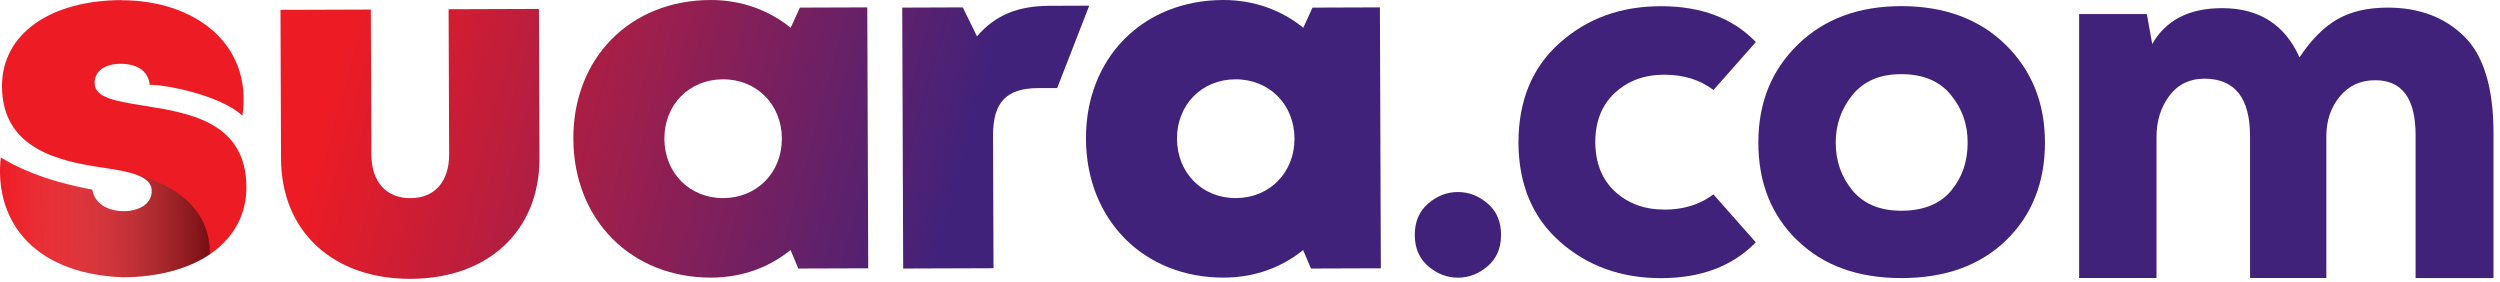
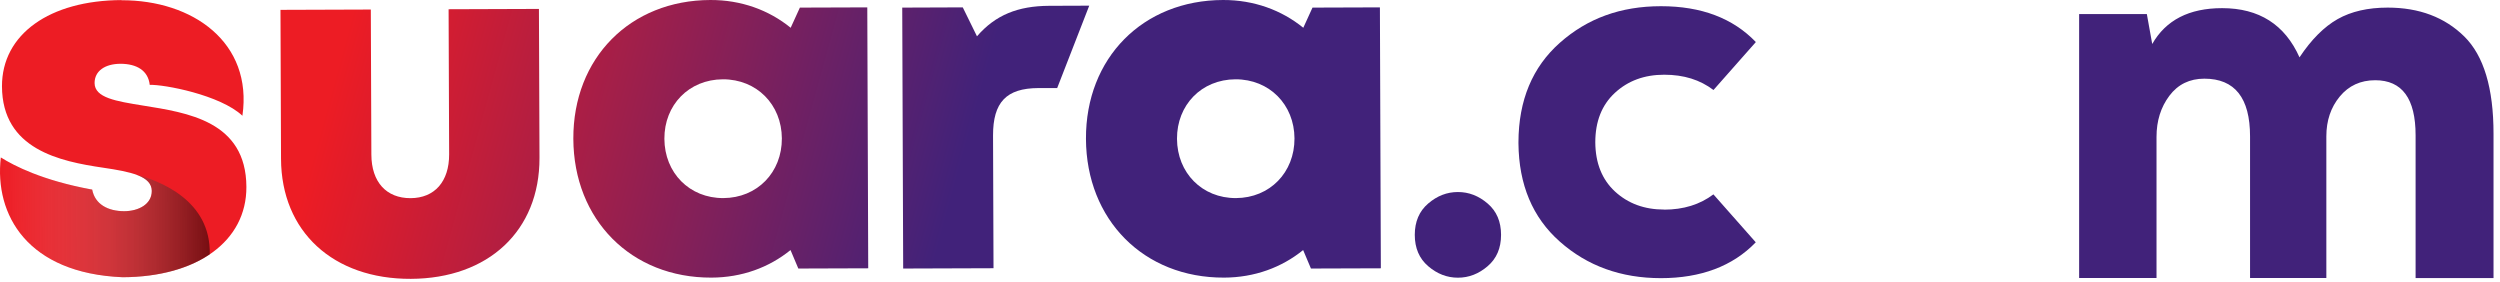
<svg xmlns="http://www.w3.org/2000/svg" width="239" height="27" viewBox="0 0 239 27" fill="none">
  <path d="M11.622 0.008C4.746 0.037 0.174 3.271 0.189 8.256C0.212 14.286 5.731 15.429 9.892 16.037C12.473 16.422 14.501 16.823 14.509 18.255C14.509 19.538 13.233 20.183 11.883 20.191C10.332 20.191 9.079 19.538 8.811 18.121C8.759 18.114 8.721 18.106 8.669 18.099C4.097 17.246 1.383 15.874 0.078 15.05C-0.556 20.554 2.643 26.132 11.727 26.503C18.857 26.473 23.578 23.061 23.555 17.869C23.533 11.564 17.895 10.771 13.651 10.088C11.1 9.673 9.049 9.354 9.042 7.937C9.042 6.787 10.034 6.105 11.511 6.097C13.069 6.097 14.166 6.743 14.315 8.115C15.642 8.056 21.064 9.072 23.175 11.067C24.182 4.065 18.431 0 11.6 0.023L11.622 0.008Z" fill="url(#paint0_linear_63_501)" />
  <path style="mix-blend-mode:multiply" opacity="0.5" d="M12.786 16.615C13.845 16.949 14.516 17.431 14.516 18.255C14.516 19.538 13.241 20.183 11.891 20.191C10.34 20.191 9.087 19.538 8.818 18.121C8.766 18.114 8.729 18.106 8.677 18.099C4.105 17.246 1.39 15.874 0.085 15.05C-0.549 20.554 2.651 26.132 11.734 26.503C15.143 26.488 17.999 25.702 20.05 24.315C20.184 19.167 15.299 17.261 12.778 16.623L12.786 16.615Z" fill="url(#paint1_linear_63_501)" />
  <path d="M26.866 15.176L26.814 0.942L35.45 0.912L35.503 14.775C35.51 17.409 36.942 18.951 39.247 18.944C41.551 18.937 42.946 17.357 42.938 14.746L42.886 0.883L51.522 0.853L51.575 15.087C51.597 22.067 46.682 26.628 39.276 26.658C31.871 26.688 26.889 22.156 26.866 15.176Z" fill="url(#paint2_linear_63_501)" />
  <path d="M82.913 0.705L83.002 25.649L76.32 25.672L75.574 23.906C73.523 25.568 70.928 26.532 68.012 26.54C60.345 26.569 54.841 21.021 54.811 13.27C54.782 5.541 60.248 0.022 67.915 4.21584e-05C70.868 -0.007 73.508 0.964 75.589 2.655L76.469 0.727L82.906 0.705H82.913ZM74.746 13.233C74.731 9.999 72.345 7.573 69.108 7.581C65.857 7.595 63.5 10.036 63.515 13.27C63.53 16.526 65.916 18.951 69.153 18.937C72.39 18.922 74.761 16.482 74.746 13.225V13.233Z" fill="url(#paint3_linear_63_501)" />
  <path d="M104.131 0.542L101.066 8.419H99.261C96.203 8.434 94.928 9.776 94.935 12.958L94.98 25.642L86.344 25.672L86.254 0.727L92.041 0.705L93.399 3.471C95.159 1.432 97.314 0.571 100.297 0.556L104.131 0.542Z" fill="url(#paint4_linear_63_501)" />
  <path d="M131.919 0.705L132.009 25.649L125.326 25.672L124.58 23.906C122.53 25.568 119.934 26.532 117.018 26.54C109.351 26.569 103.847 21.021 103.818 13.27C103.788 5.541 109.254 0.022 116.921 4.21584e-05C119.874 -0.007 122.515 0.964 124.595 2.655L125.475 0.727L131.912 0.705H131.919ZM123.753 13.233C123.738 9.999 121.351 7.573 118.114 7.581C114.863 7.595 112.506 10.036 112.521 13.27C112.536 16.526 114.922 18.951 118.159 18.937C121.396 18.922 123.768 16.482 123.753 13.225V13.233Z" fill="url(#paint5_linear_63_501)" />
  <path d="M136.536 19.456C137.393 18.721 138.333 18.358 139.377 18.358C140.421 18.358 141.361 18.721 142.218 19.456C143.076 20.19 143.501 21.184 143.501 22.452C143.501 23.721 143.076 24.715 142.218 25.449C141.361 26.183 140.421 26.547 139.377 26.547C138.333 26.547 137.393 26.183 136.536 25.449C135.678 24.715 135.253 23.713 135.253 22.452C135.253 21.191 135.678 20.19 136.536 19.456Z" fill="#41227A" />
-   <path d="M171.819 22.979C169.336 20.576 168.098 17.46 168.098 13.633C168.098 9.806 169.358 6.713 171.871 4.265C174.385 1.81 177.688 0.586 181.775 0.586C185.862 0.586 189.211 1.81 191.724 4.265C194.238 6.72 195.498 9.843 195.498 13.633C195.498 17.423 194.26 20.576 191.777 22.979C189.293 25.382 185.959 26.584 181.775 26.584C177.592 26.584 174.303 25.382 171.827 22.979H171.819ZM186.511 18.247C187.578 16.986 188.107 15.45 188.107 13.641C188.107 11.831 187.57 10.37 186.489 9.057C185.407 7.744 183.841 7.091 181.775 7.091C179.71 7.091 178.196 7.744 177.114 9.057C176.033 10.37 175.496 11.898 175.496 13.641C175.496 15.384 176.025 16.904 177.092 18.202C178.158 19.493 179.717 20.146 181.775 20.146C183.834 20.146 185.445 19.515 186.511 18.254V18.247Z" fill="#41227A" />
  <path d="M215.105 26.584V13.04C215.105 9.361 213.651 7.521 210.735 7.521C209.333 7.521 208.214 8.063 207.394 9.153C206.573 10.244 206.163 11.556 206.163 13.084V26.577H198.765V1.343H205.238L205.753 4.206C207.058 1.921 209.28 0.779 212.435 0.779C215.963 0.779 218.431 2.344 219.833 5.482C220.967 3.776 222.183 2.559 223.48 1.825C224.785 1.091 226.374 0.727 228.261 0.727C231.274 0.727 233.713 1.647 235.585 3.486C237.449 5.326 238.381 8.426 238.381 12.788V26.584H230.931V12.936C230.931 9.428 229.648 7.67 227.075 7.67C225.673 7.67 224.539 8.189 223.682 9.227C222.824 10.266 222.399 11.534 222.399 13.033V26.577H215.105V26.584Z" fill="#41227A" />
  <path d="M159.096 20.034C157.202 20.034 155.635 19.456 154.382 18.299C153.152 17.156 152.525 15.591 152.51 13.611C152.51 11.608 153.137 10.028 154.382 8.878C155.635 7.721 157.202 7.143 159.096 7.143C160.99 7.143 162.519 7.632 163.809 8.604L167.859 4.02C165.666 1.736 162.646 0.593 158.79 0.593C154.934 0.593 151.75 1.758 149.117 4.094C146.499 6.416 145.179 9.583 145.164 13.581C145.164 13.581 145.164 13.596 145.164 13.611C145.164 13.618 145.164 13.633 145.164 13.64C145.164 13.663 145.164 13.685 145.164 13.715C145.202 17.661 146.514 20.791 149.11 23.09C151.742 25.427 154.972 26.591 158.783 26.591C162.594 26.591 165.651 25.449 167.851 23.164L163.802 18.581C162.519 19.552 160.945 20.042 159.088 20.042L159.096 20.034Z" fill="#41227A" />
  <defs>
    <linearGradient id="paint0_linear_63_501" x1="28.962" y1="17.913" x2="85.115" y2="33.371" gradientUnits="userSpaceOnUse">
      <stop stop-color="#ED1C24" />
      <stop offset="1" stop-color="#41227A" />
    </linearGradient>
    <linearGradient id="paint1_linear_63_501" x1="0.03" y1="20.793" x2="20.047" y2="20.72" gradientUnits="userSpaceOnUse">
      <stop stop-color="white" stop-opacity="0" />
      <stop offset="1" />
    </linearGradient>
    <linearGradient id="paint2_linear_63_501" x1="31.2" y1="10.191" x2="87.814" y2="25.777" gradientUnits="userSpaceOnUse">
      <stop stop-color="#ED1C24" />
      <stop offset="1" stop-color="#41227A" />
    </linearGradient>
    <linearGradient id="paint3_linear_63_501" x1="34.033" y1="2.626" x2="90.648" y2="18.211" gradientUnits="userSpaceOnUse">
      <stop stop-color="#ED1C24" />
      <stop offset="1" stop-color="#41227A" />
    </linearGradient>
    <linearGradient id="paint4_linear_63_501" x1="36.166" y1="-2.982" x2="92.781" y2="12.604" gradientUnits="userSpaceOnUse">
      <stop stop-color="#ED1C24" />
      <stop offset="1" stop-color="#41227A" />
    </linearGradient>
    <linearGradient id="paint5_linear_63_501" x1="38.56" y1="-9.487" x2="95.175" y2="6.099" gradientUnits="userSpaceOnUse">
      <stop stop-color="#ED1C24" />
      <stop offset="1" stop-color="#41227A" />
    </linearGradient>
  </defs>
</svg>